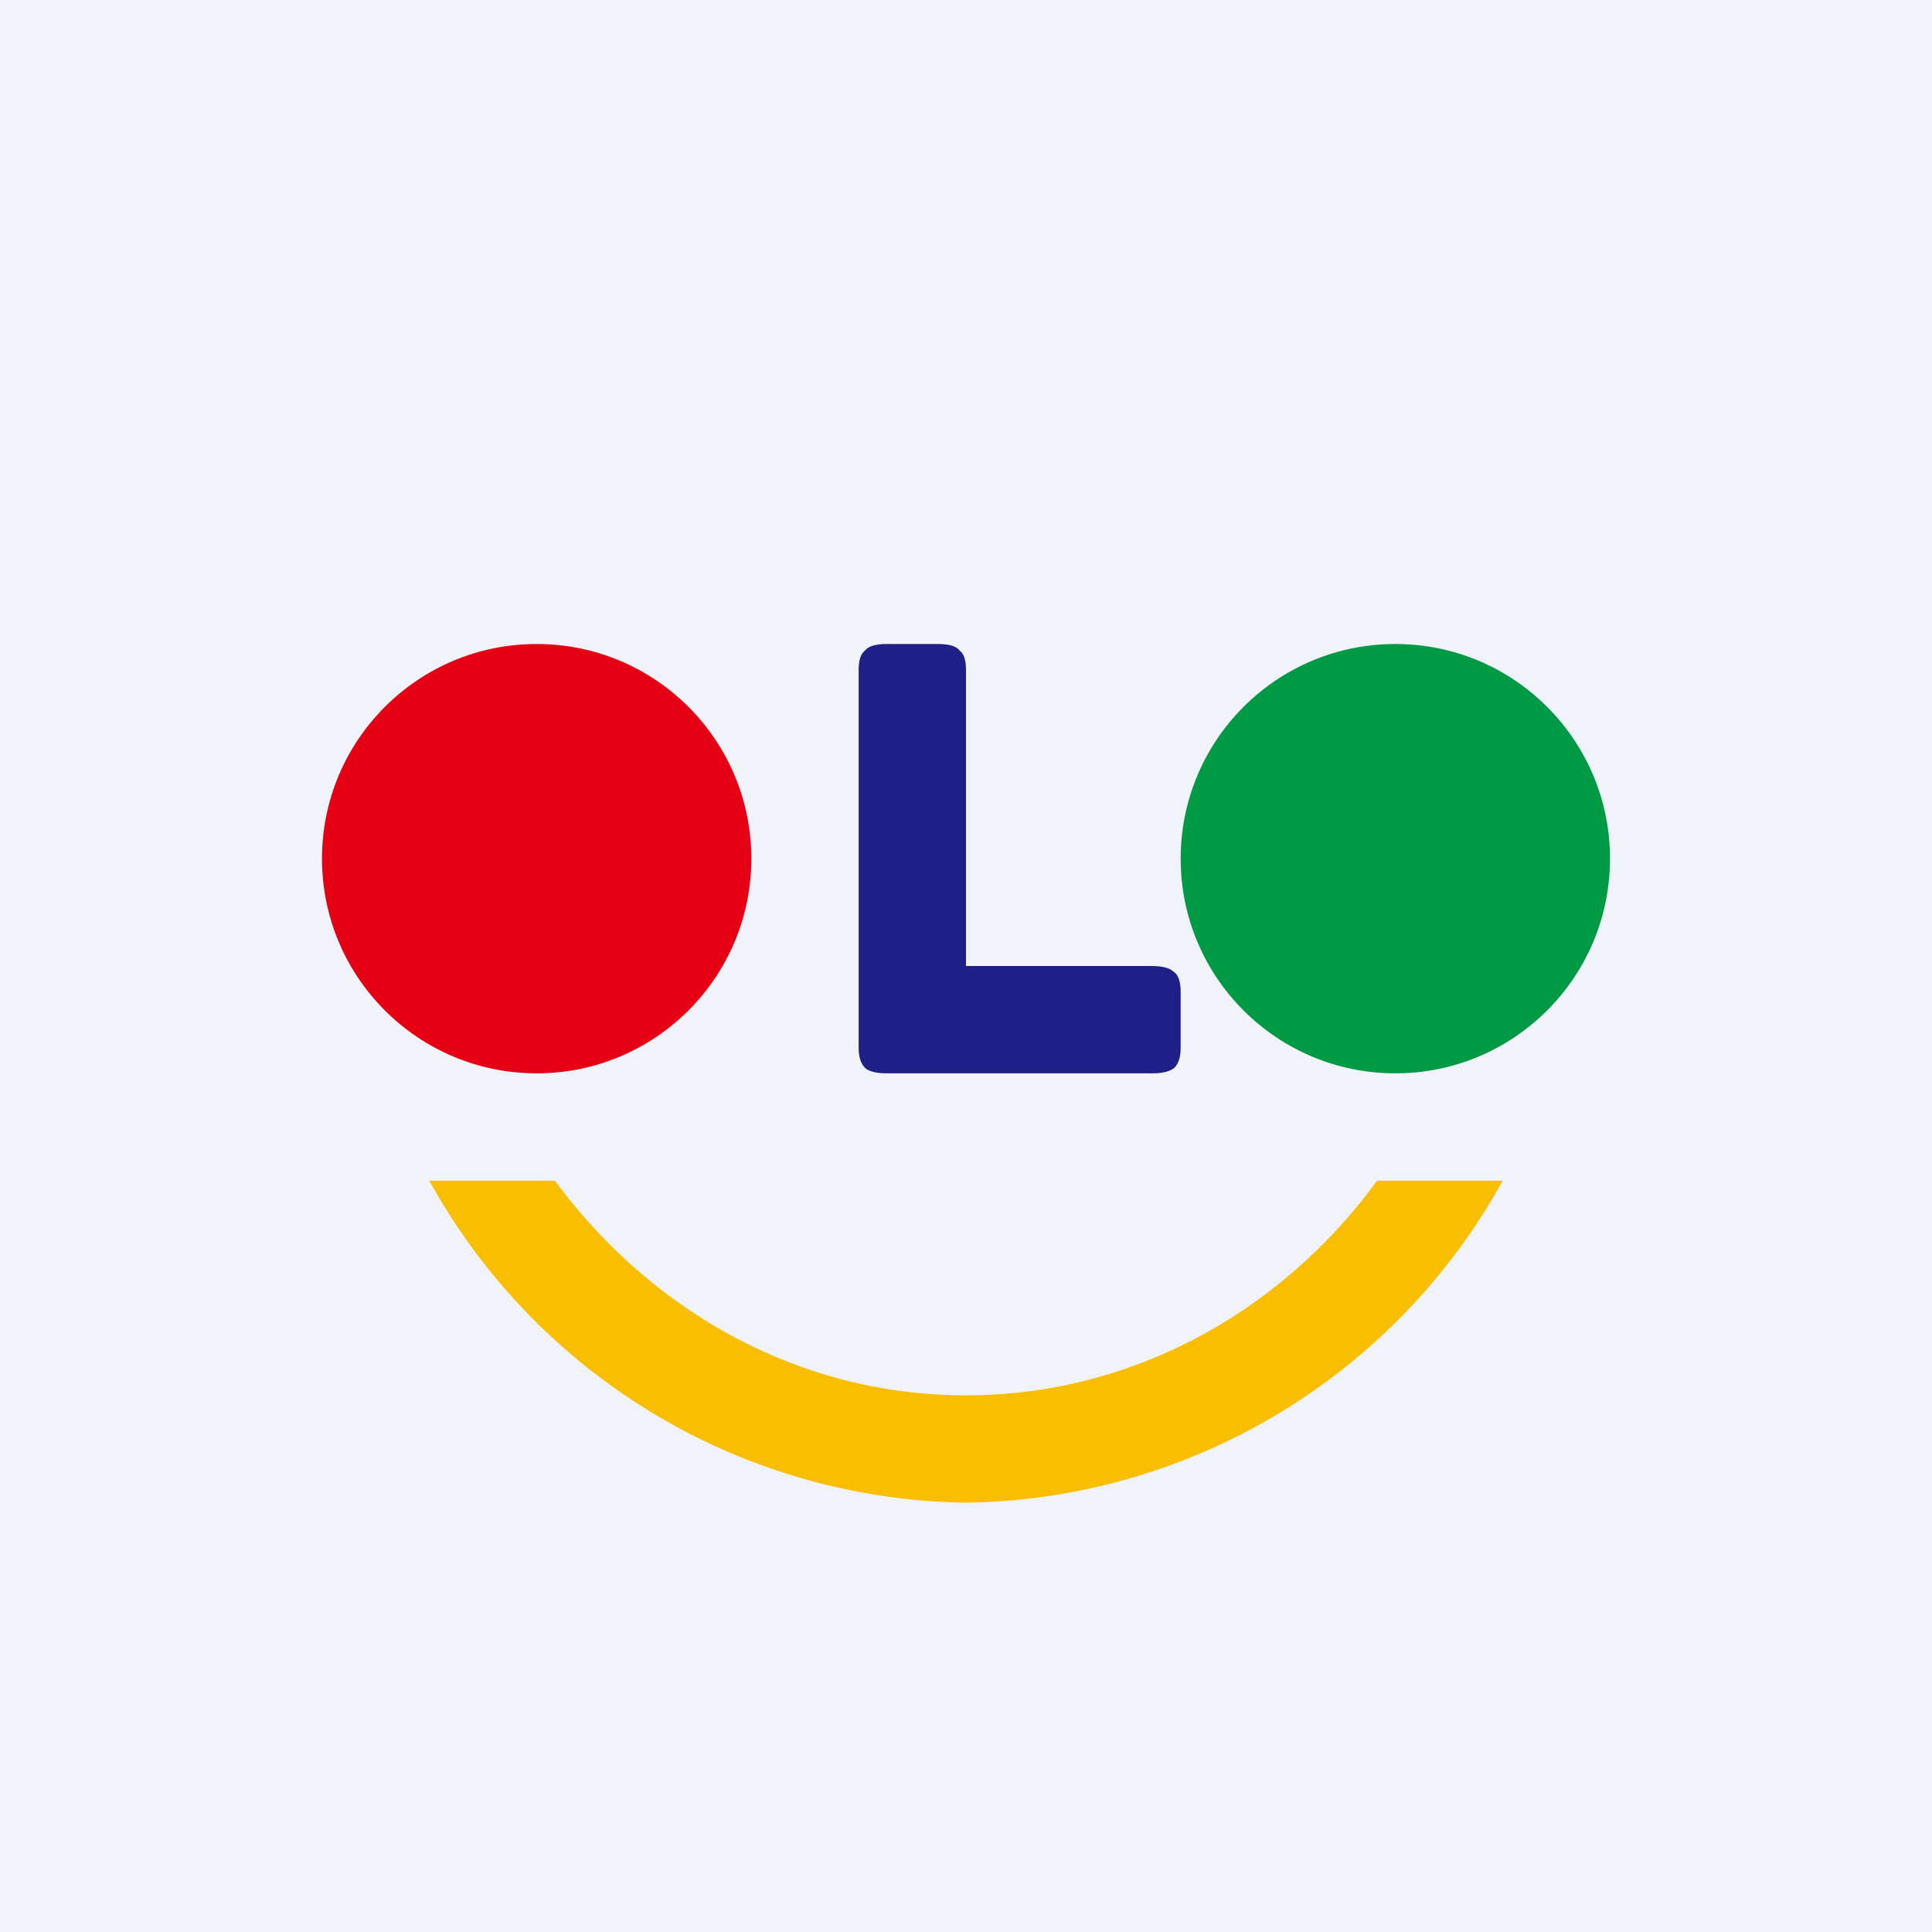
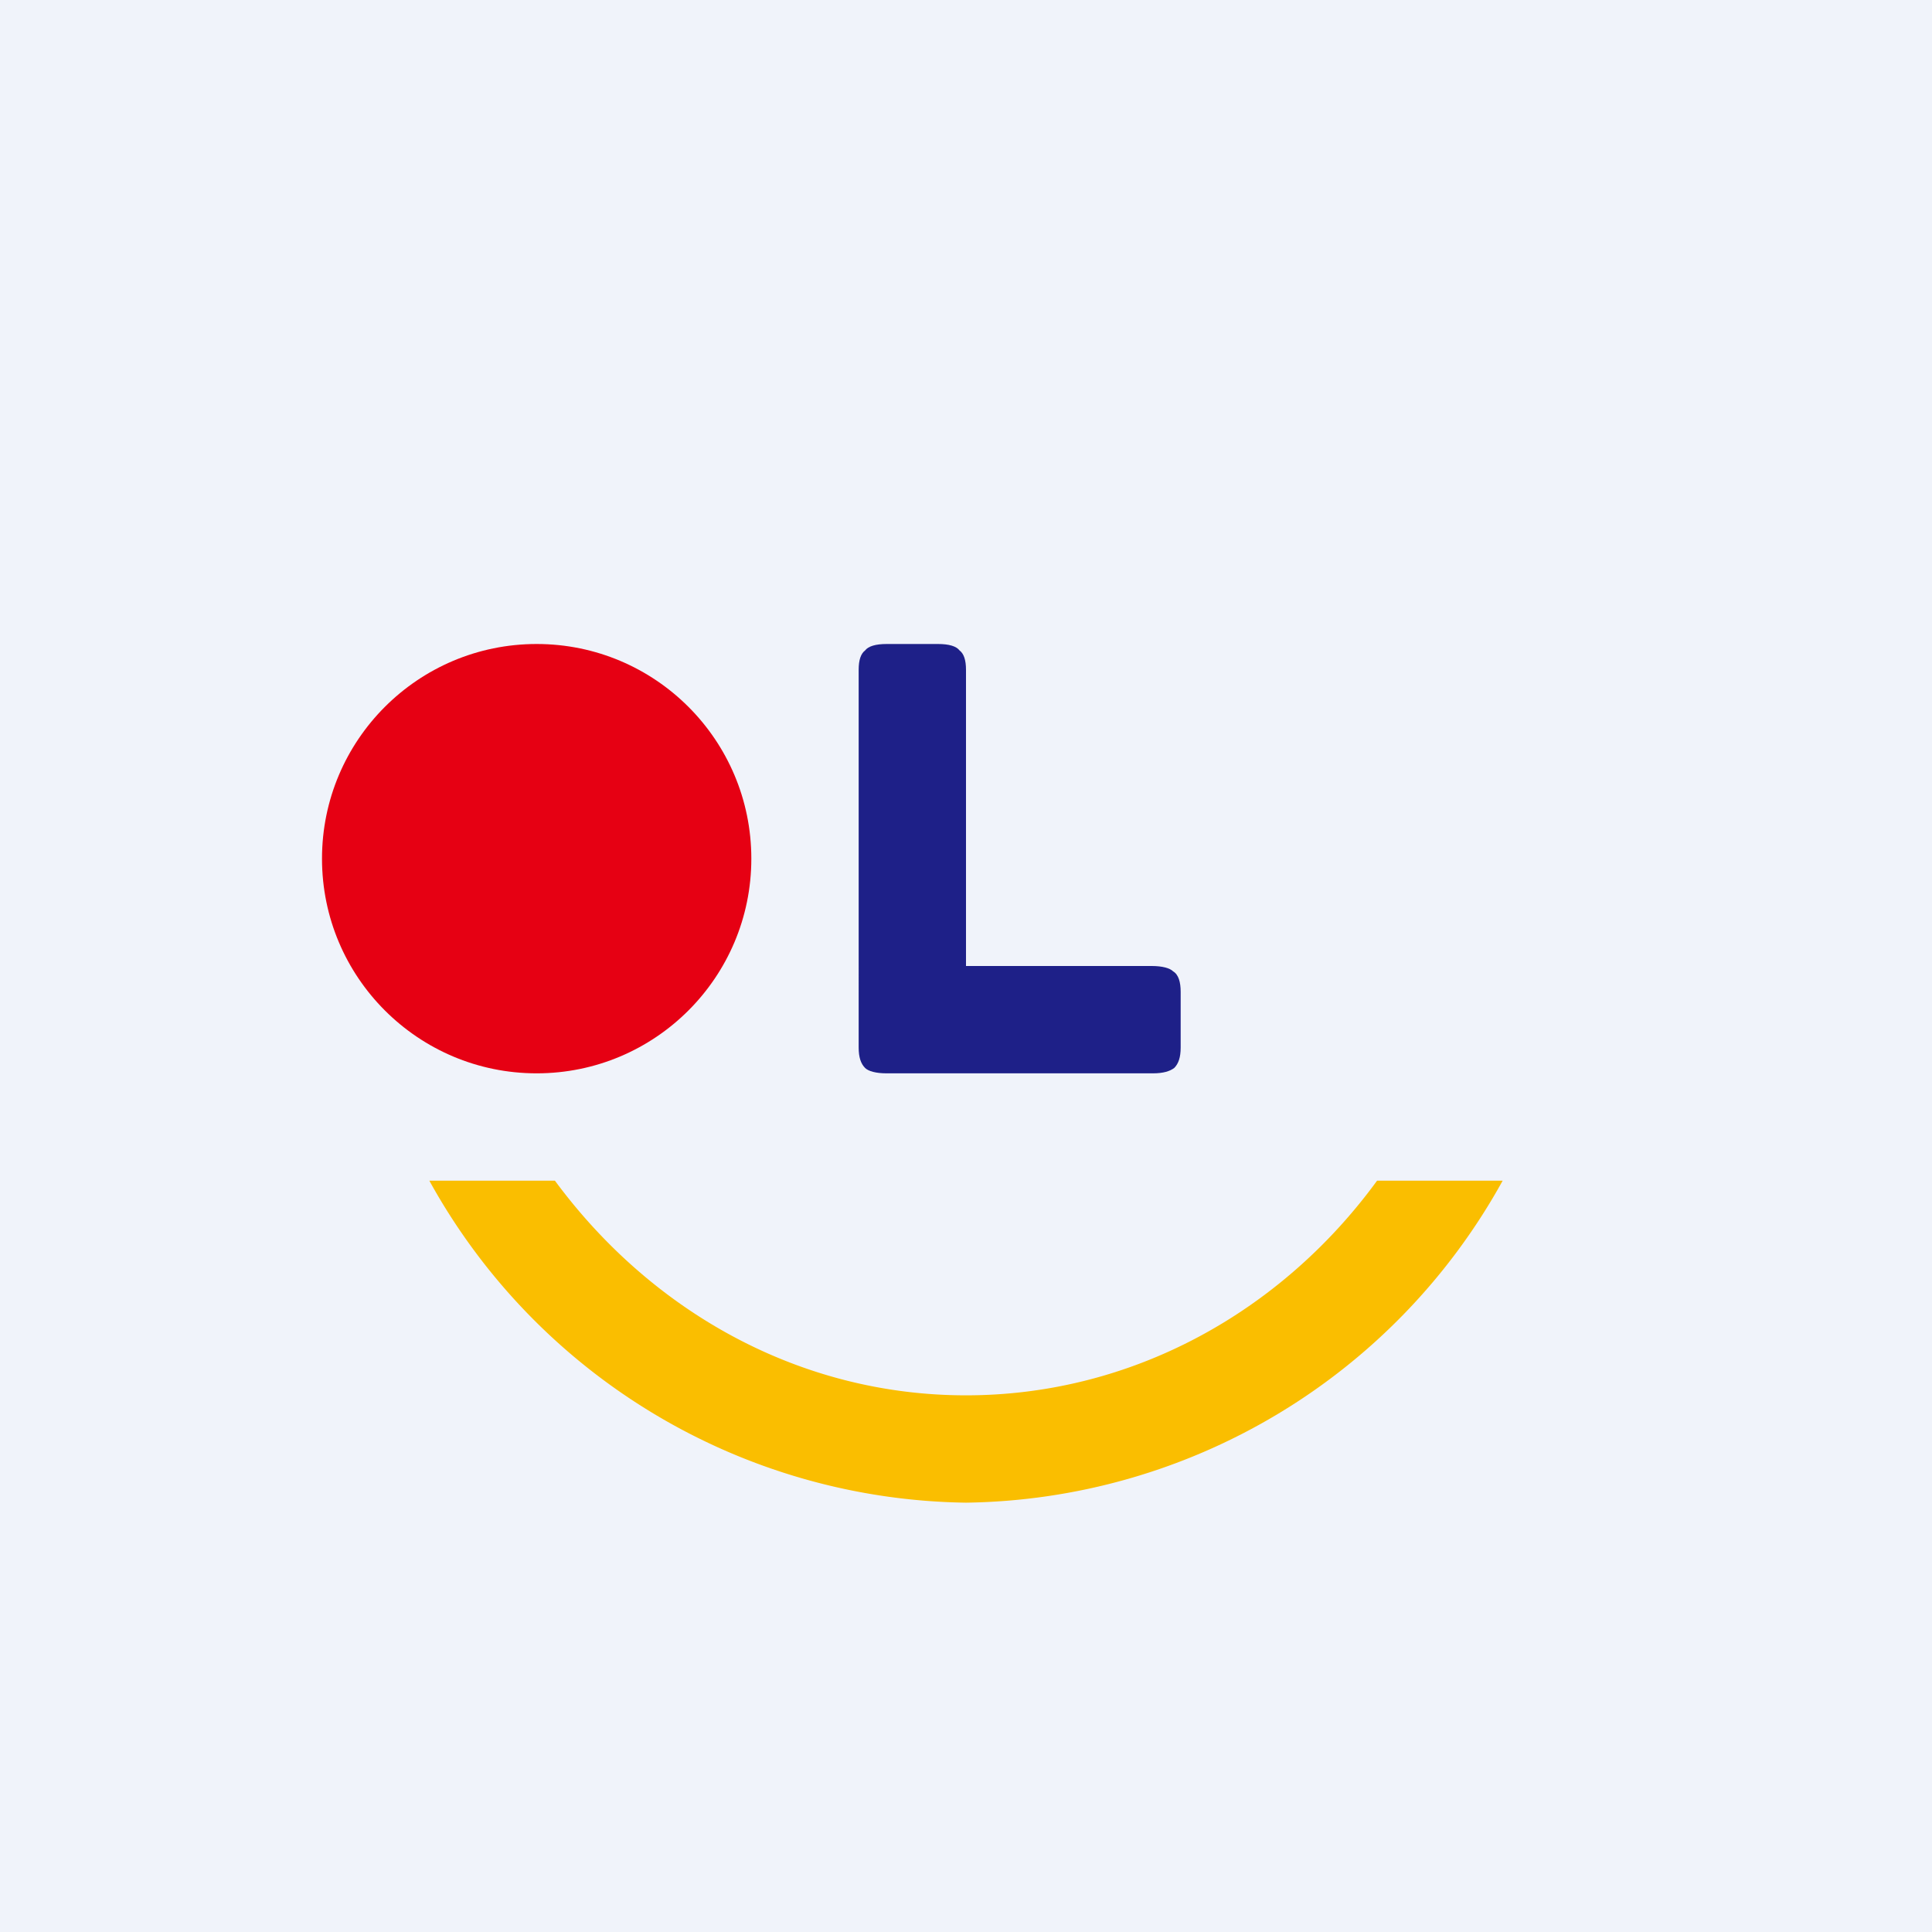
<svg xmlns="http://www.w3.org/2000/svg" width="18" height="18" viewBox="0 0 18 18">
  <path fill="#F0F3FA" d="M0 0h18v18H0z" />
  <circle cx="5" cy="8" r="2" fill="#E60013" />
-   <circle cx="13" cy="8" r="2" fill="#094" />
  <path d="M14 11a5.8 5.8 0 0 1-5 3 5.8 5.8 0 0 1-5-3h1.17c.9 1.22 2.28 2 3.83 2 1.55 0 2.94-.78 3.83-2H14Z" fill="#FABE00" />
  <path d="M8.26 10c-.1 0-.17-.02-.2-.05-.04-.04-.06-.1-.06-.19V6.24c0-.09.02-.15.06-.18.03-.04.1-.06.2-.06h.48c.1 0 .17.02.2.06.04.03.06.09.06.18V9h1.73c.1 0 .17.02.2.05.05.03.07.1.07.19v.52c0 .09-.02.15-.06.19-.04.03-.1.05-.2.05H8.26Z" fill="#1E2088" />
</svg>